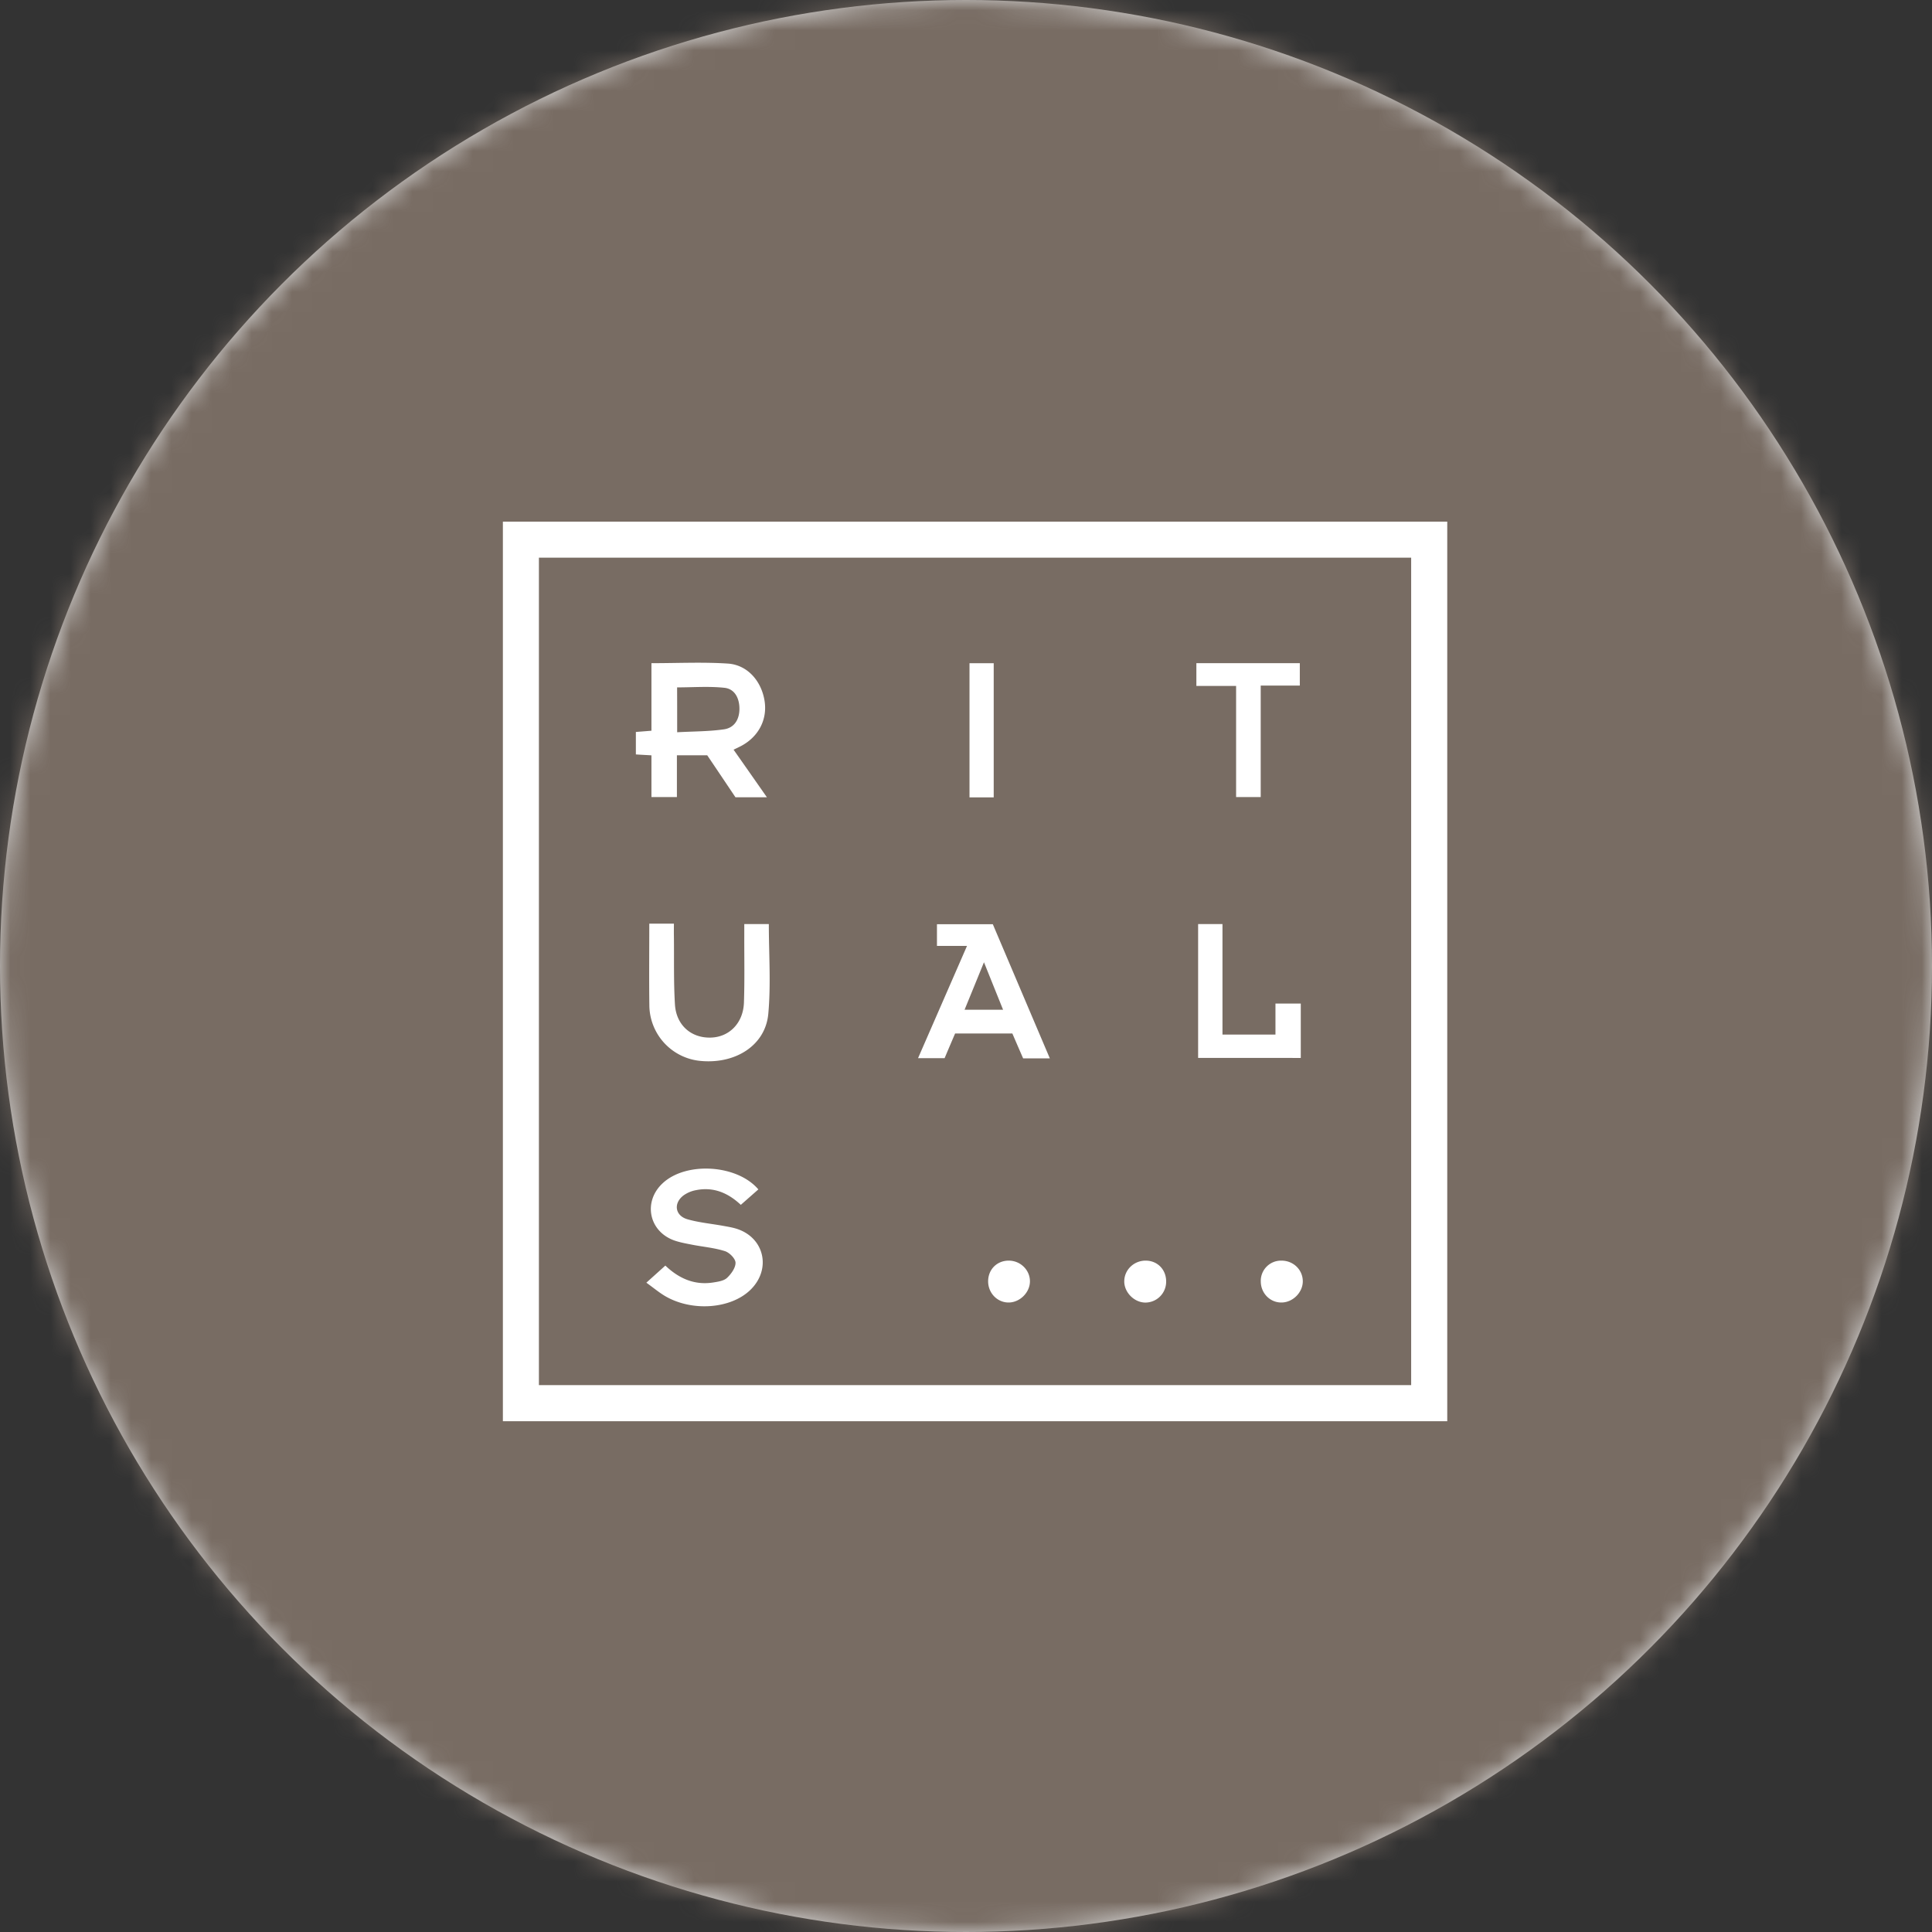
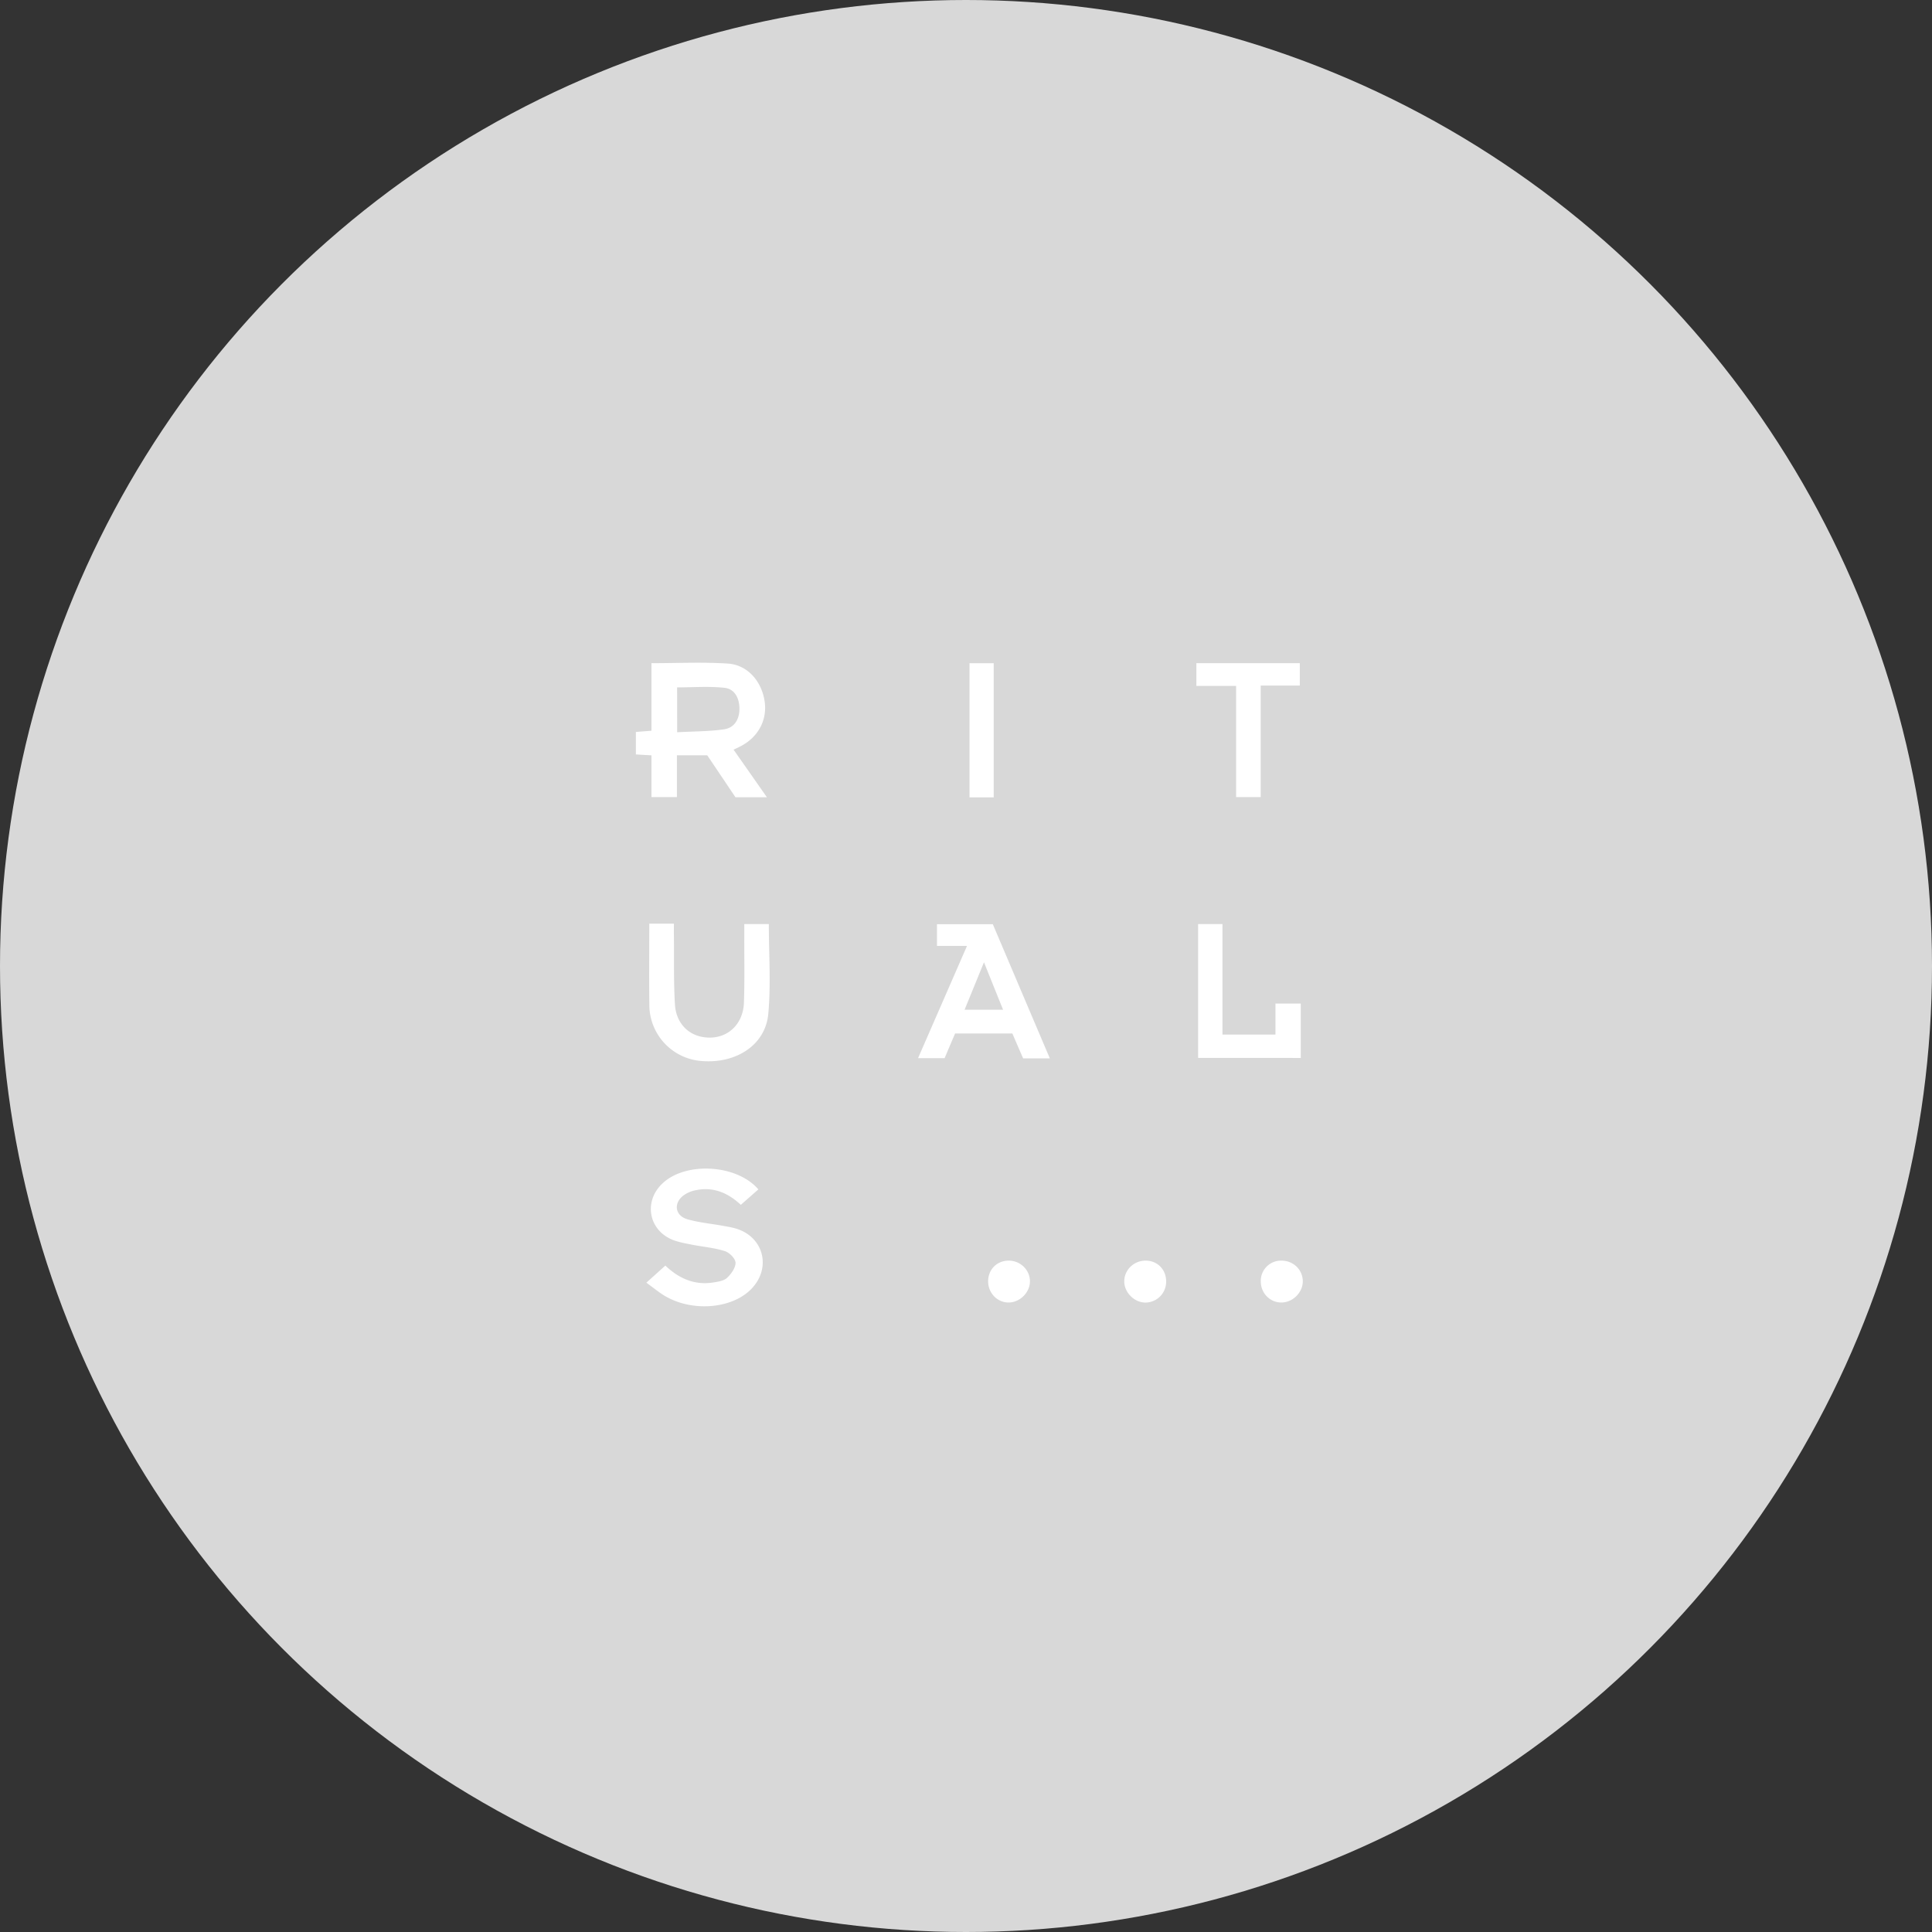
<svg xmlns="http://www.w3.org/2000/svg" xmlns:xlink="http://www.w3.org/1999/xlink" width="96" height="96">
  <rect width="100%" height="100%" fill="#333333" stroke="none" />
  <defs>
    <circle id="a" cx="48" cy="48" r="48" />
  </defs>
  <g fill="none" fill-rule="evenodd">
    <mask id="b" fill="#fff">
      <use xlink:href="#a" />
    </mask>
    <use fill="#D8D8D8" xlink:href="#a" />
-     <path fill="#786C63" mask="url(#b)" d="M-.96-.96h97.92v97.92H-.96z" />
    <g fill="#FFF" fill-rule="nonzero">
      <path d="M38.107 39.616h-1.562c-.457-.68-.927-1.382-1.404-2.087h-1.506v2.077H32.37v-2.074c-.284-.017-.508-.027-.774-.045v-1.116c.248-.02.487-.038.774-.062v-3.356c1.303 0 2.557-.062 3.801.02.961.066 1.649.85 1.815 1.822.159.93-.273 1.79-1.137 2.26-.107.059-.222.11-.398.197.54.767 1.068 1.524 1.656 2.364zm-4.459-3.231c.823-.045 1.583-.038 2.326-.145.501-.073.76-.47.768-1 .006-.549-.236-1.012-.75-1.064-.775-.083-1.563-.02-2.347-.02.003.722.003 1.424.003 2.229zM37.682 59.101l-.871.767c-.633-.594-1.359-.905-2.23-.729a1.549 1.549 0 0 0-.611.256c-.519.387-.432 1.009.186 1.189.578.166 1.186.22 1.78.328.204.038.412.07.609.128 1.427.411 1.814 2.011.74 3.055-.972.943-2.887 1.092-4.228.311-.307-.18-.584-.415-.94-.67l.944-.85c.68.65 1.465.991 2.402.836.235-.038.515-.08.67-.232.204-.193.422-.5.415-.75-.007-.204-.304-.504-.532-.573-.522-.166-1.082-.211-1.625-.318-.304-.06-.615-.114-.905-.218-1.258-.463-1.538-1.936-.55-2.844 1.172-1.082 3.698-.92 4.746.314zM52.166 52.59h-1.327c-.17-.39-.35-.805-.536-1.237h-2.844c-.17.397-.343.801-.522 1.227h-1.32l2.433-5.578h-1.493v-1.079h2.775c.93 2.188 1.873 4.41 2.834 6.667zm-3.273-4.776c-.353.867-.65 1.593-.964 2.36h1.914c-.314-.777-.608-1.51-.95-2.36zM32.263 45.896h1.223c0 .217-.004.418 0 .622.014 1.133-.017 2.267.052 3.397.065 1.033.815 1.673 1.787 1.642.919-.028 1.607-.726 1.641-1.742.038-1.096.014-2.195.017-3.294v-.605h1.22c0 1.5.108 2.993-.027 4.462-.142 1.548-1.597 2.485-3.315 2.343a2.8 2.8 0 0 1-2.595-2.792c-.017-1.327-.003-2.654-.003-4.033zM59.534 52.566v-6.65h1.21v5.492h2.633v-1.541h1.258v2.702c-1.683-.003-3.366-.003-5.101-.003zM61.42 34.083h-1.973v-1.13h5.14v1.113h-1.943v5.54h-1.223v-5.523zM49.377 39.62h-1.203v-6.664h1.203v6.664zM62.648 63.69a1.006 1.006 0 0 1 1.03-1.05c.594 0 1.064.463 1.057 1.04-.007.536-.48 1.02-1.026 1.04-.574.025-1.051-.438-1.061-1.03zM49.1 63.69c-.01-.6.429-1.05 1.023-1.05.584 0 1.061.47 1.054 1.04-.007.536-.48 1.016-1.02 1.04-.57.025-1.046-.442-1.057-1.03zM56.945 62.64c.591.01 1.02.47 1 1.075a1.036 1.036 0 0 1-1.034 1.009c-.557-.003-1.058-.515-1.047-1.068.01-.574.494-1.026 1.081-1.016z" />
-       <path d="M71.913 70.62H24.988v-44.7h46.925v44.7zm-45.135-1.794H70.12V27.71H26.778v41.116z" />
    </g>
  </g>
</svg>